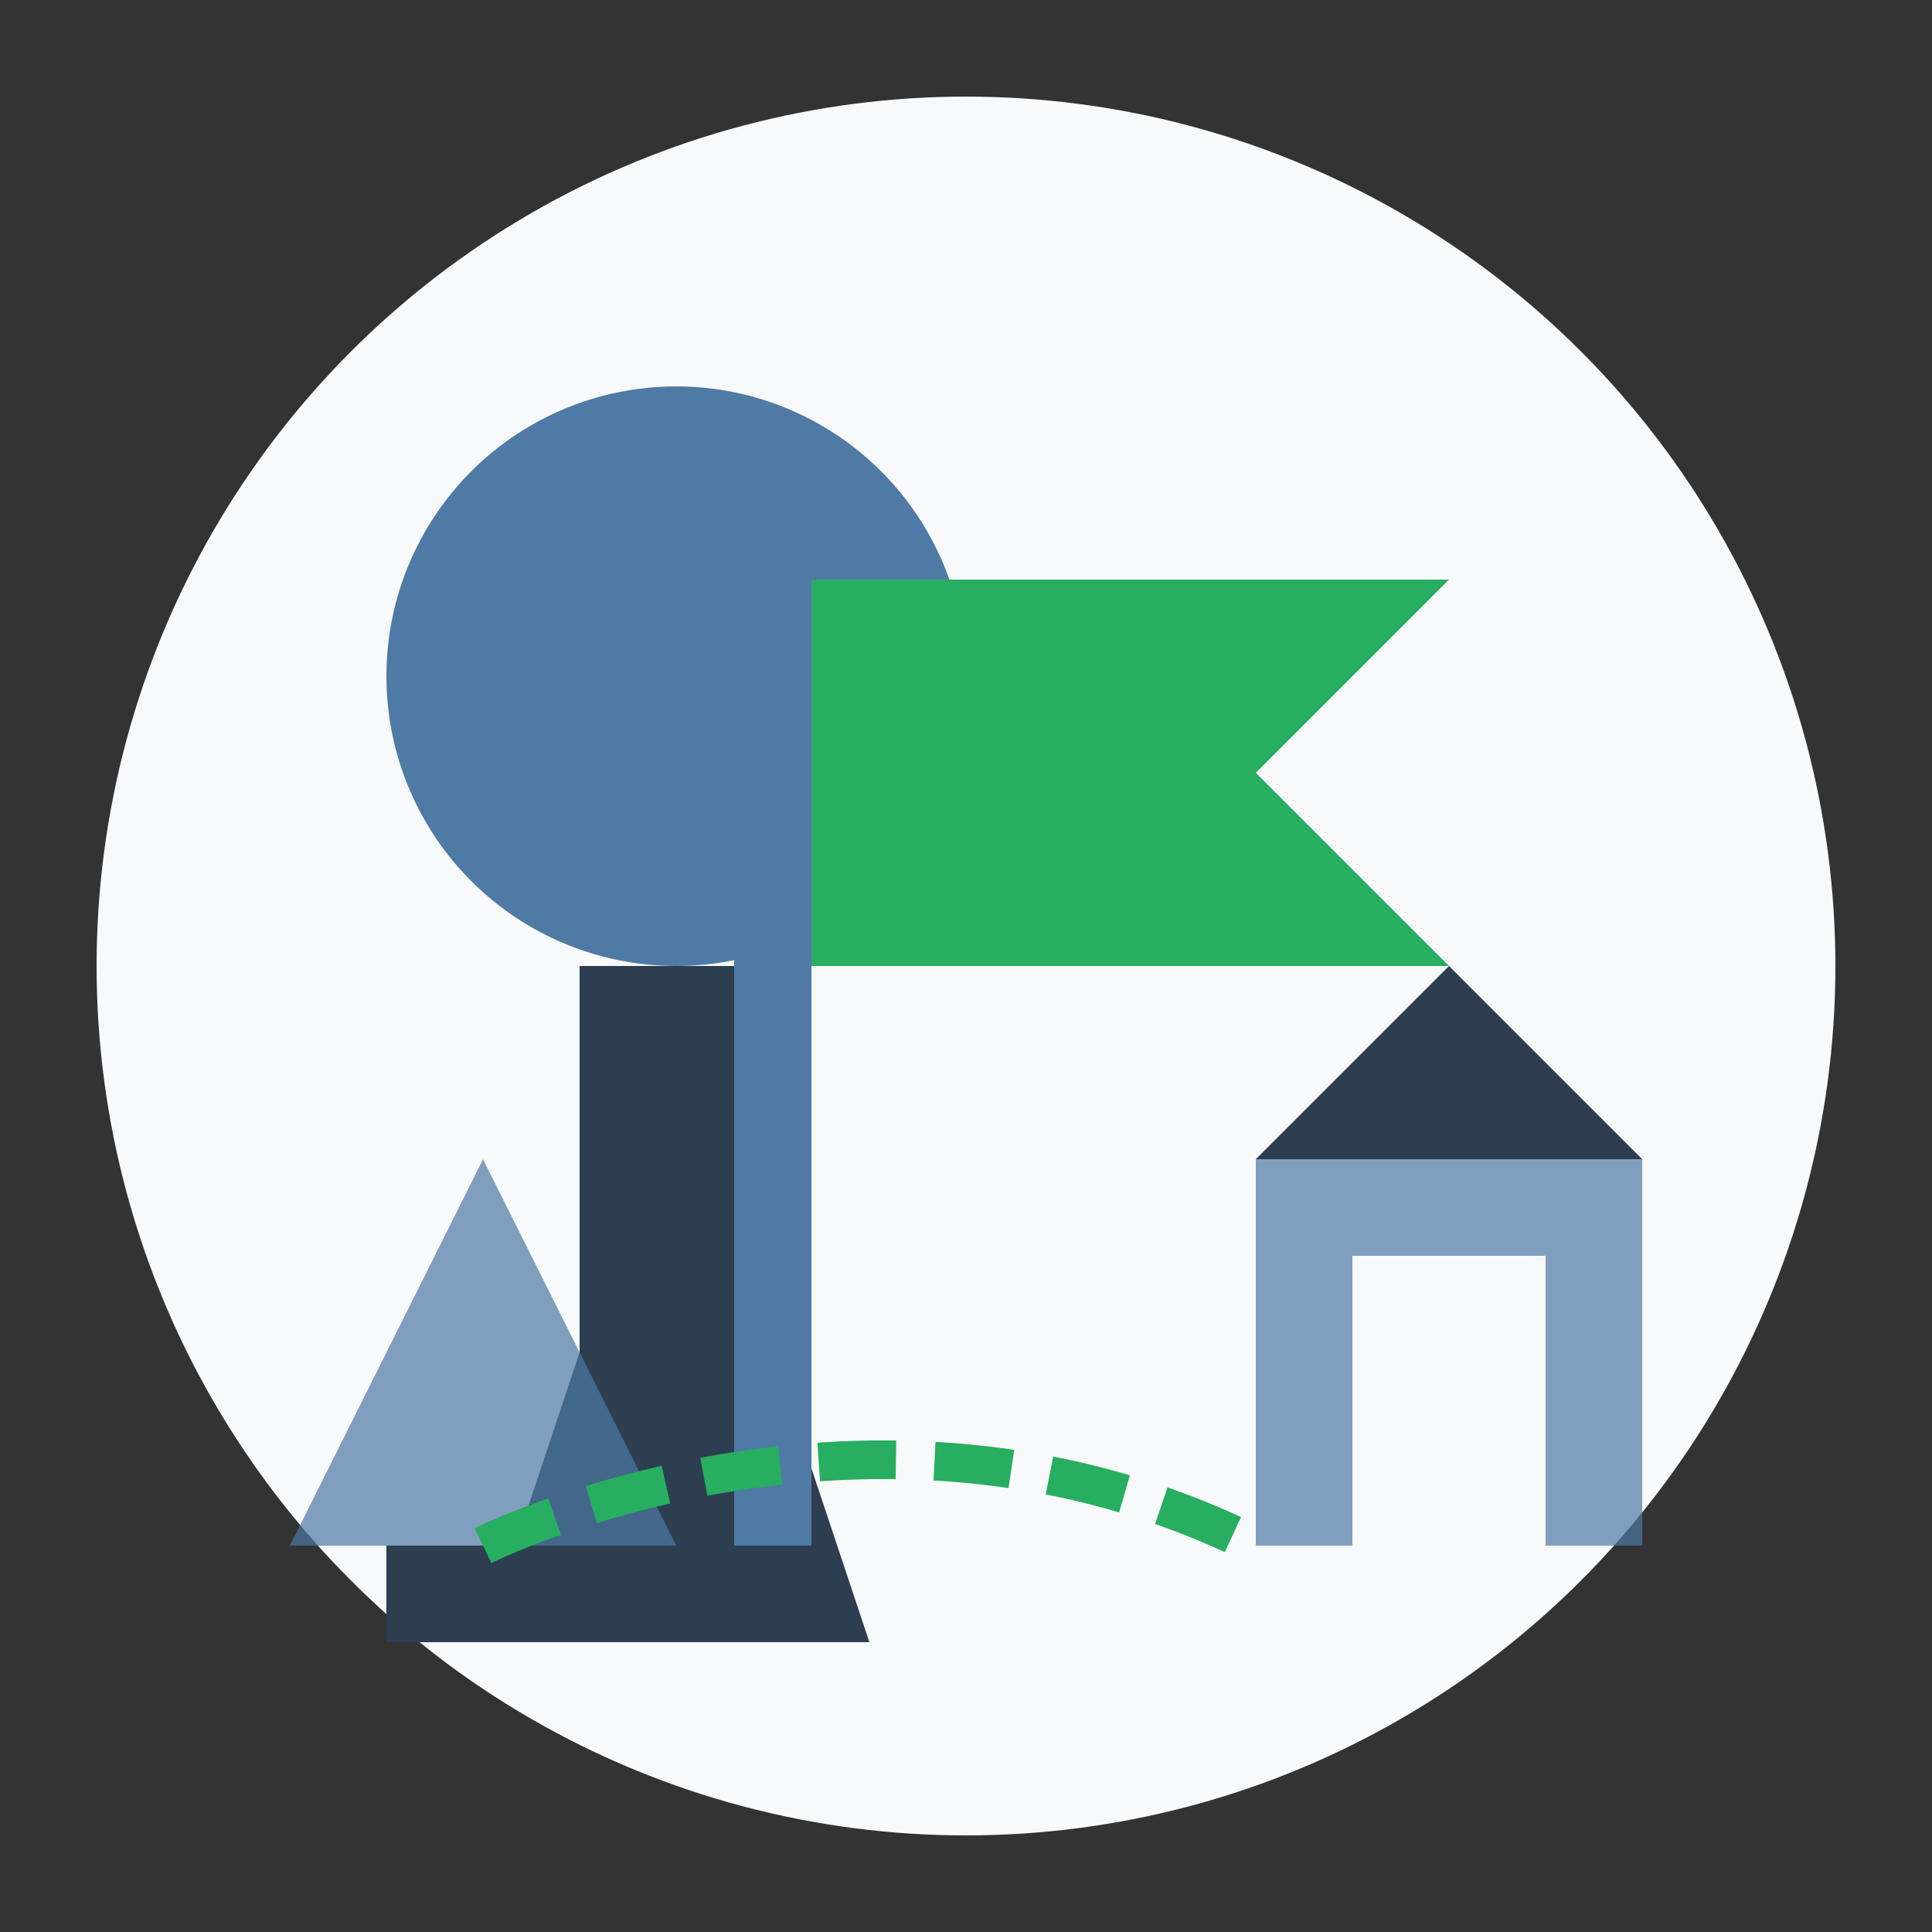
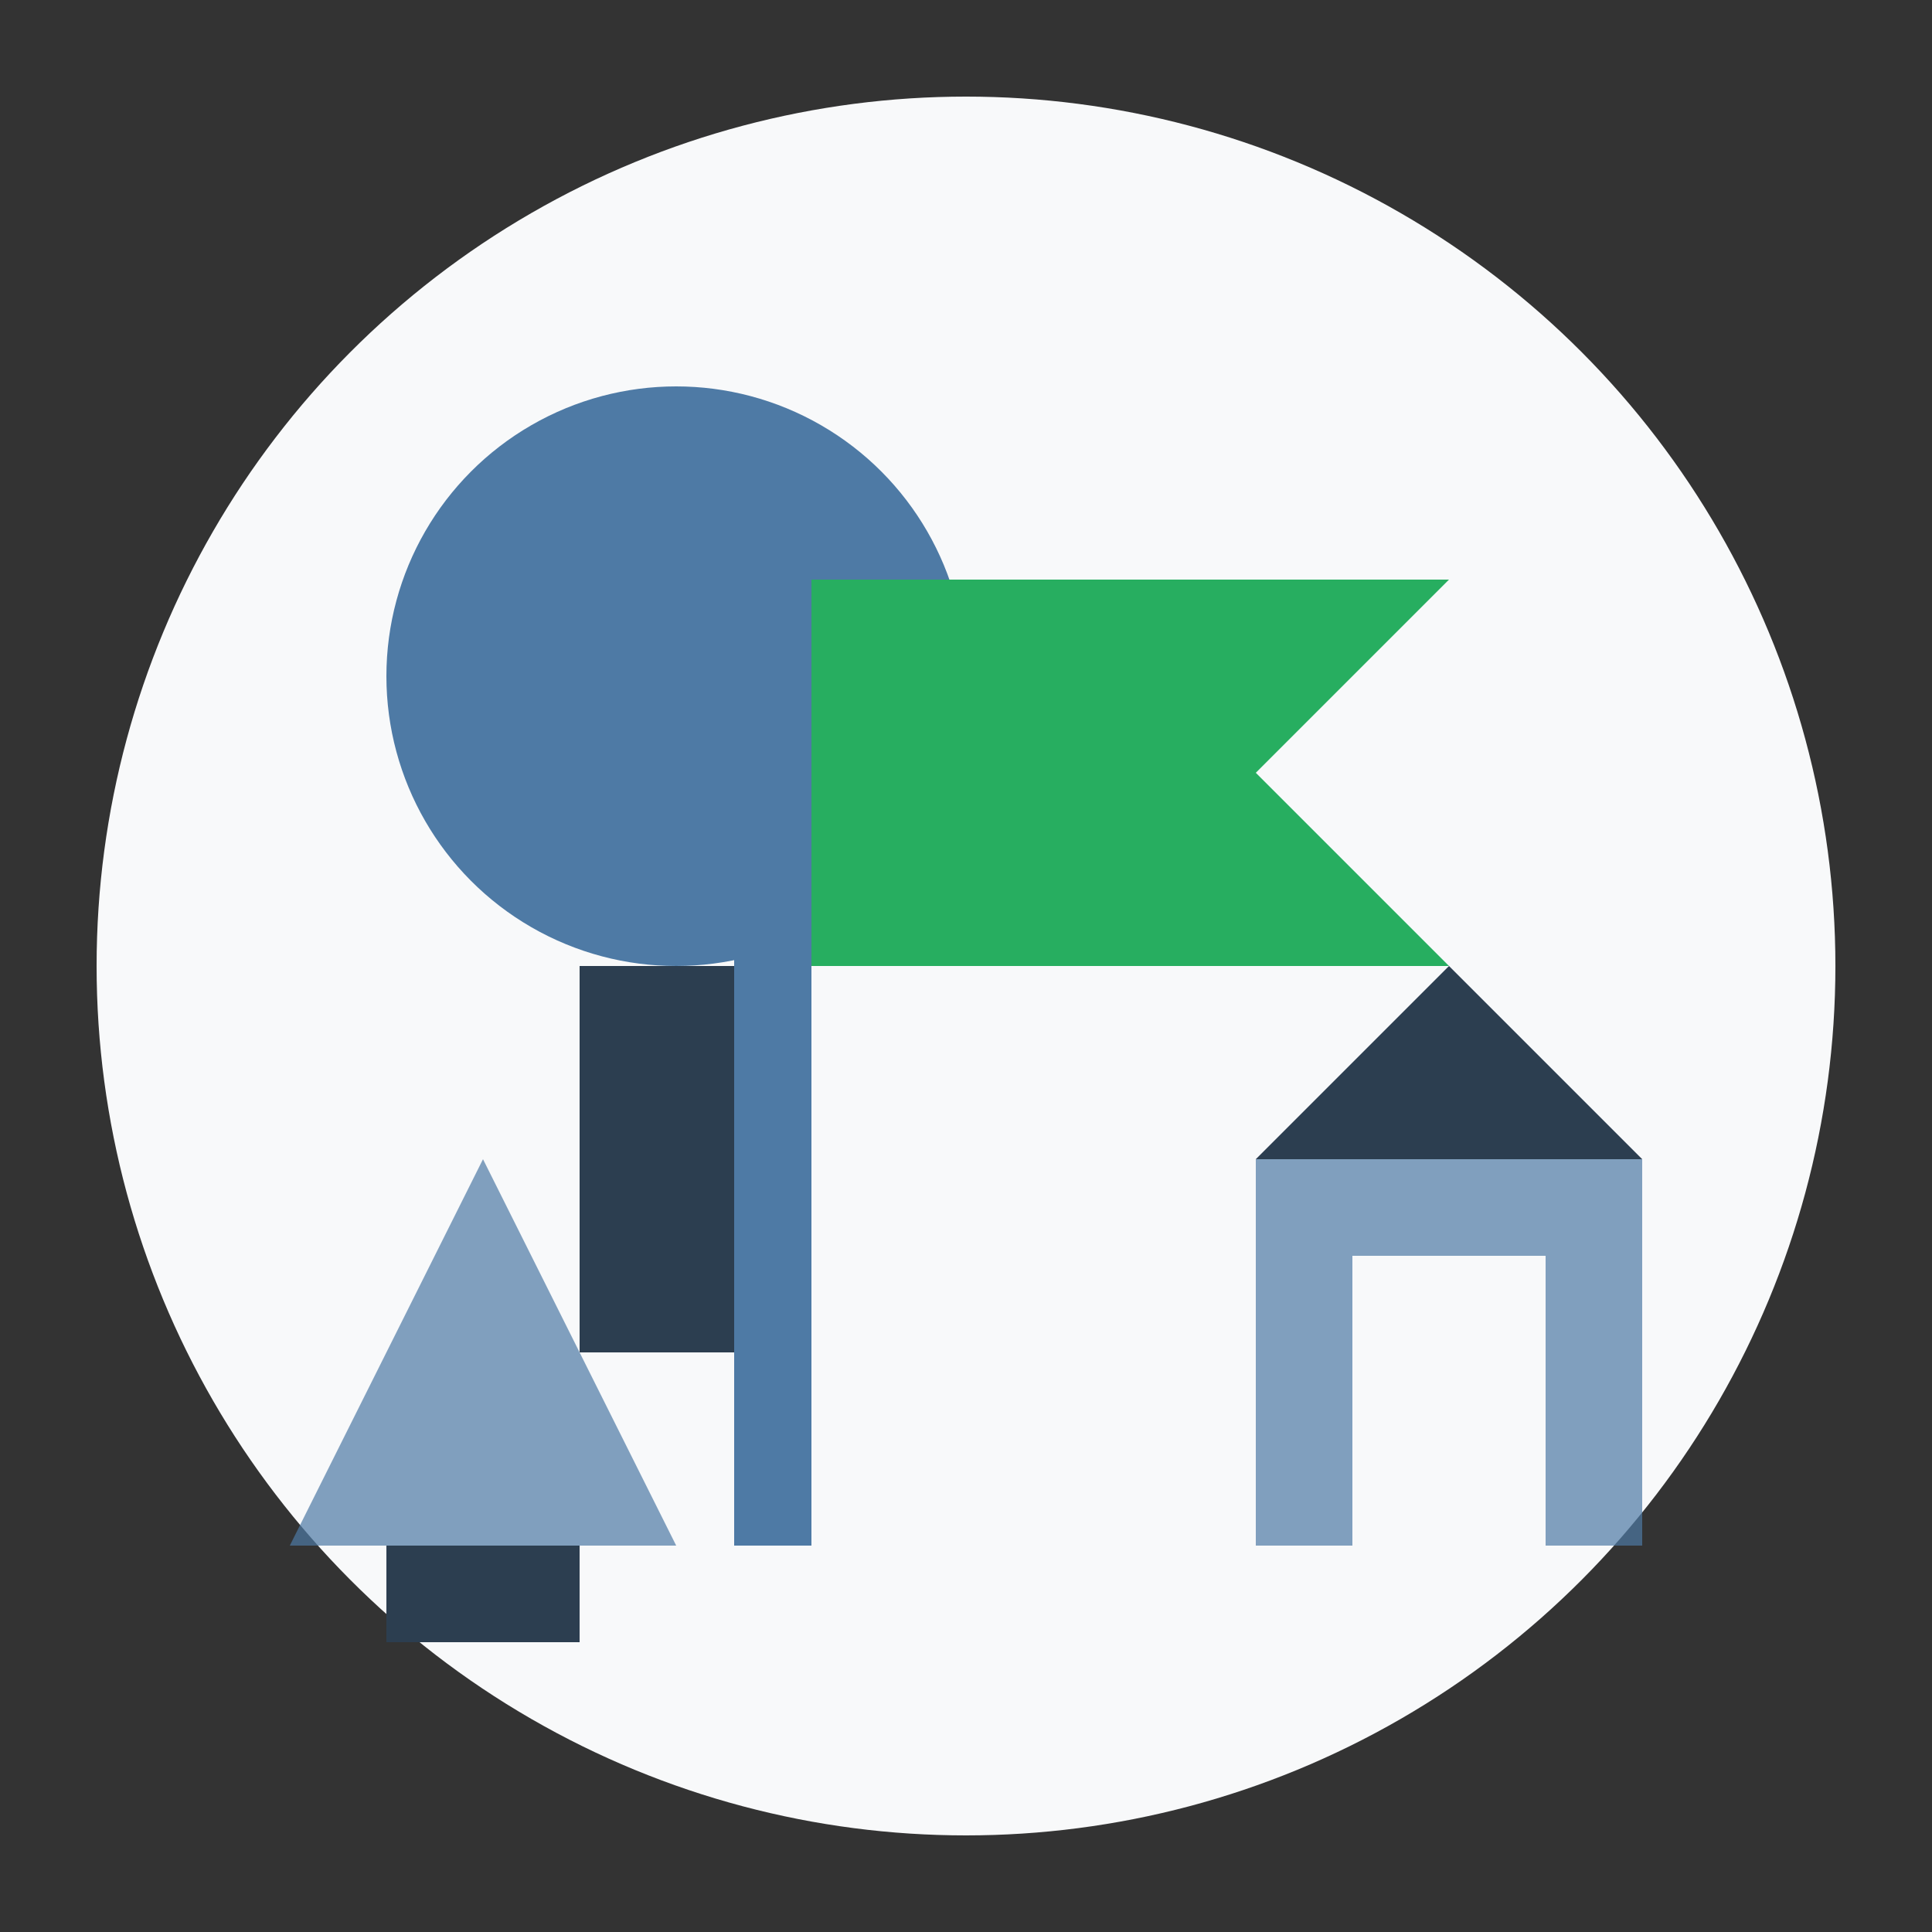
<svg xmlns="http://www.w3.org/2000/svg" viewBox="0 0 100 100">
  <rect x="0" y="0" width="100" height="100" fill="#333333" stroke="none" />
  <circle cx="50" cy="50" r="45" fill="#f8f9fa" />
  <circle cx="35" cy="35" r="15" fill="#4e7aa5" />
  <rect x="30" y="50" width="10" height="20" fill="#2c3e50" />
-   <path d="M30,70 L25,85 L45,85 L40,70 Z" fill="#2c3e50" />
  <path d="M40,30 L75,30 L65,40 L75,50 L40,50 Z" fill="#27ae60" />
  <rect x="38" y="30" width="4" height="50" fill="#4e7aa5" />
  <path d="M65,60 L65,80 L85,80 L85,60 Z" fill="#4e7aa5" opacity="0.7" />
  <path d="M65,60 L75,50 L85,60 Z" fill="#2c3e50" />
  <rect x="70" y="65" width="10" height="15" fill="#f8f9fa" />
  <path d="M15,80 L25,60 L35,80 Z" fill="#4e7aa5" opacity="0.7" />
  <rect x="20" y="80" width="10" height="5" fill="#2c3e50" />
-   <path d="M25,80 C25,80 45,70 65,80" stroke="#27ae60" stroke-width="2" fill="none" stroke-dasharray="4 2" />
</svg>